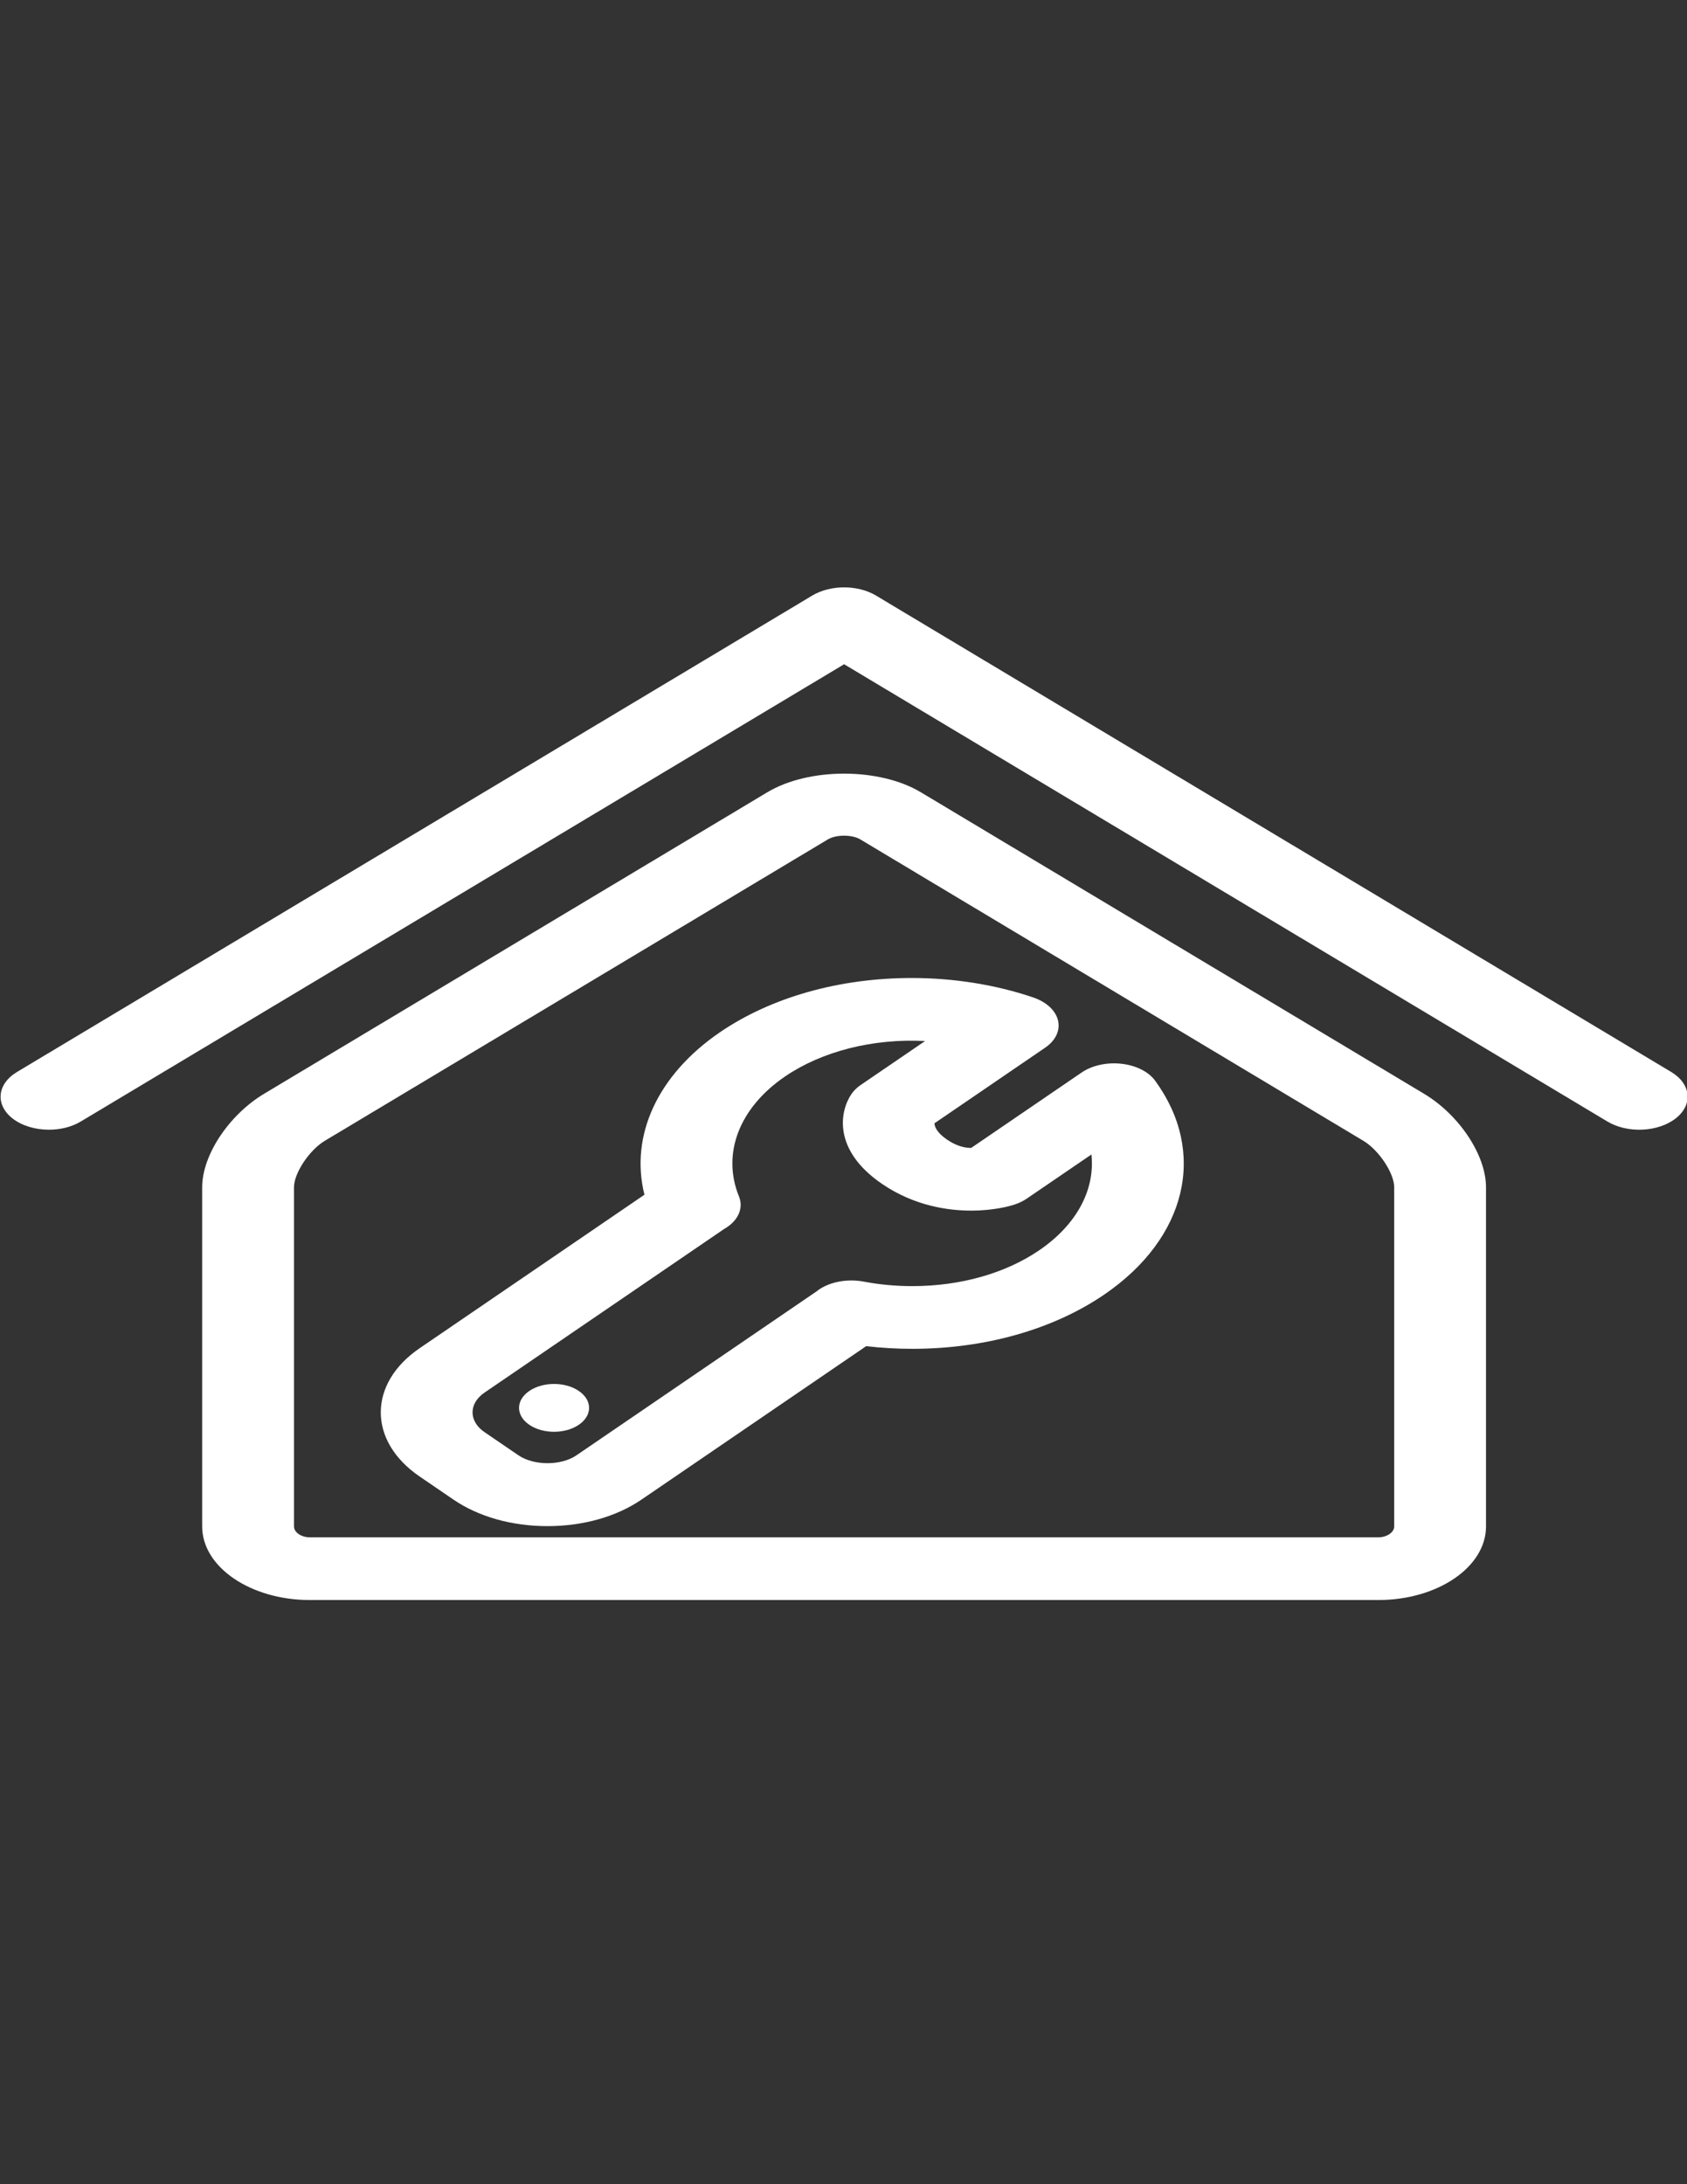
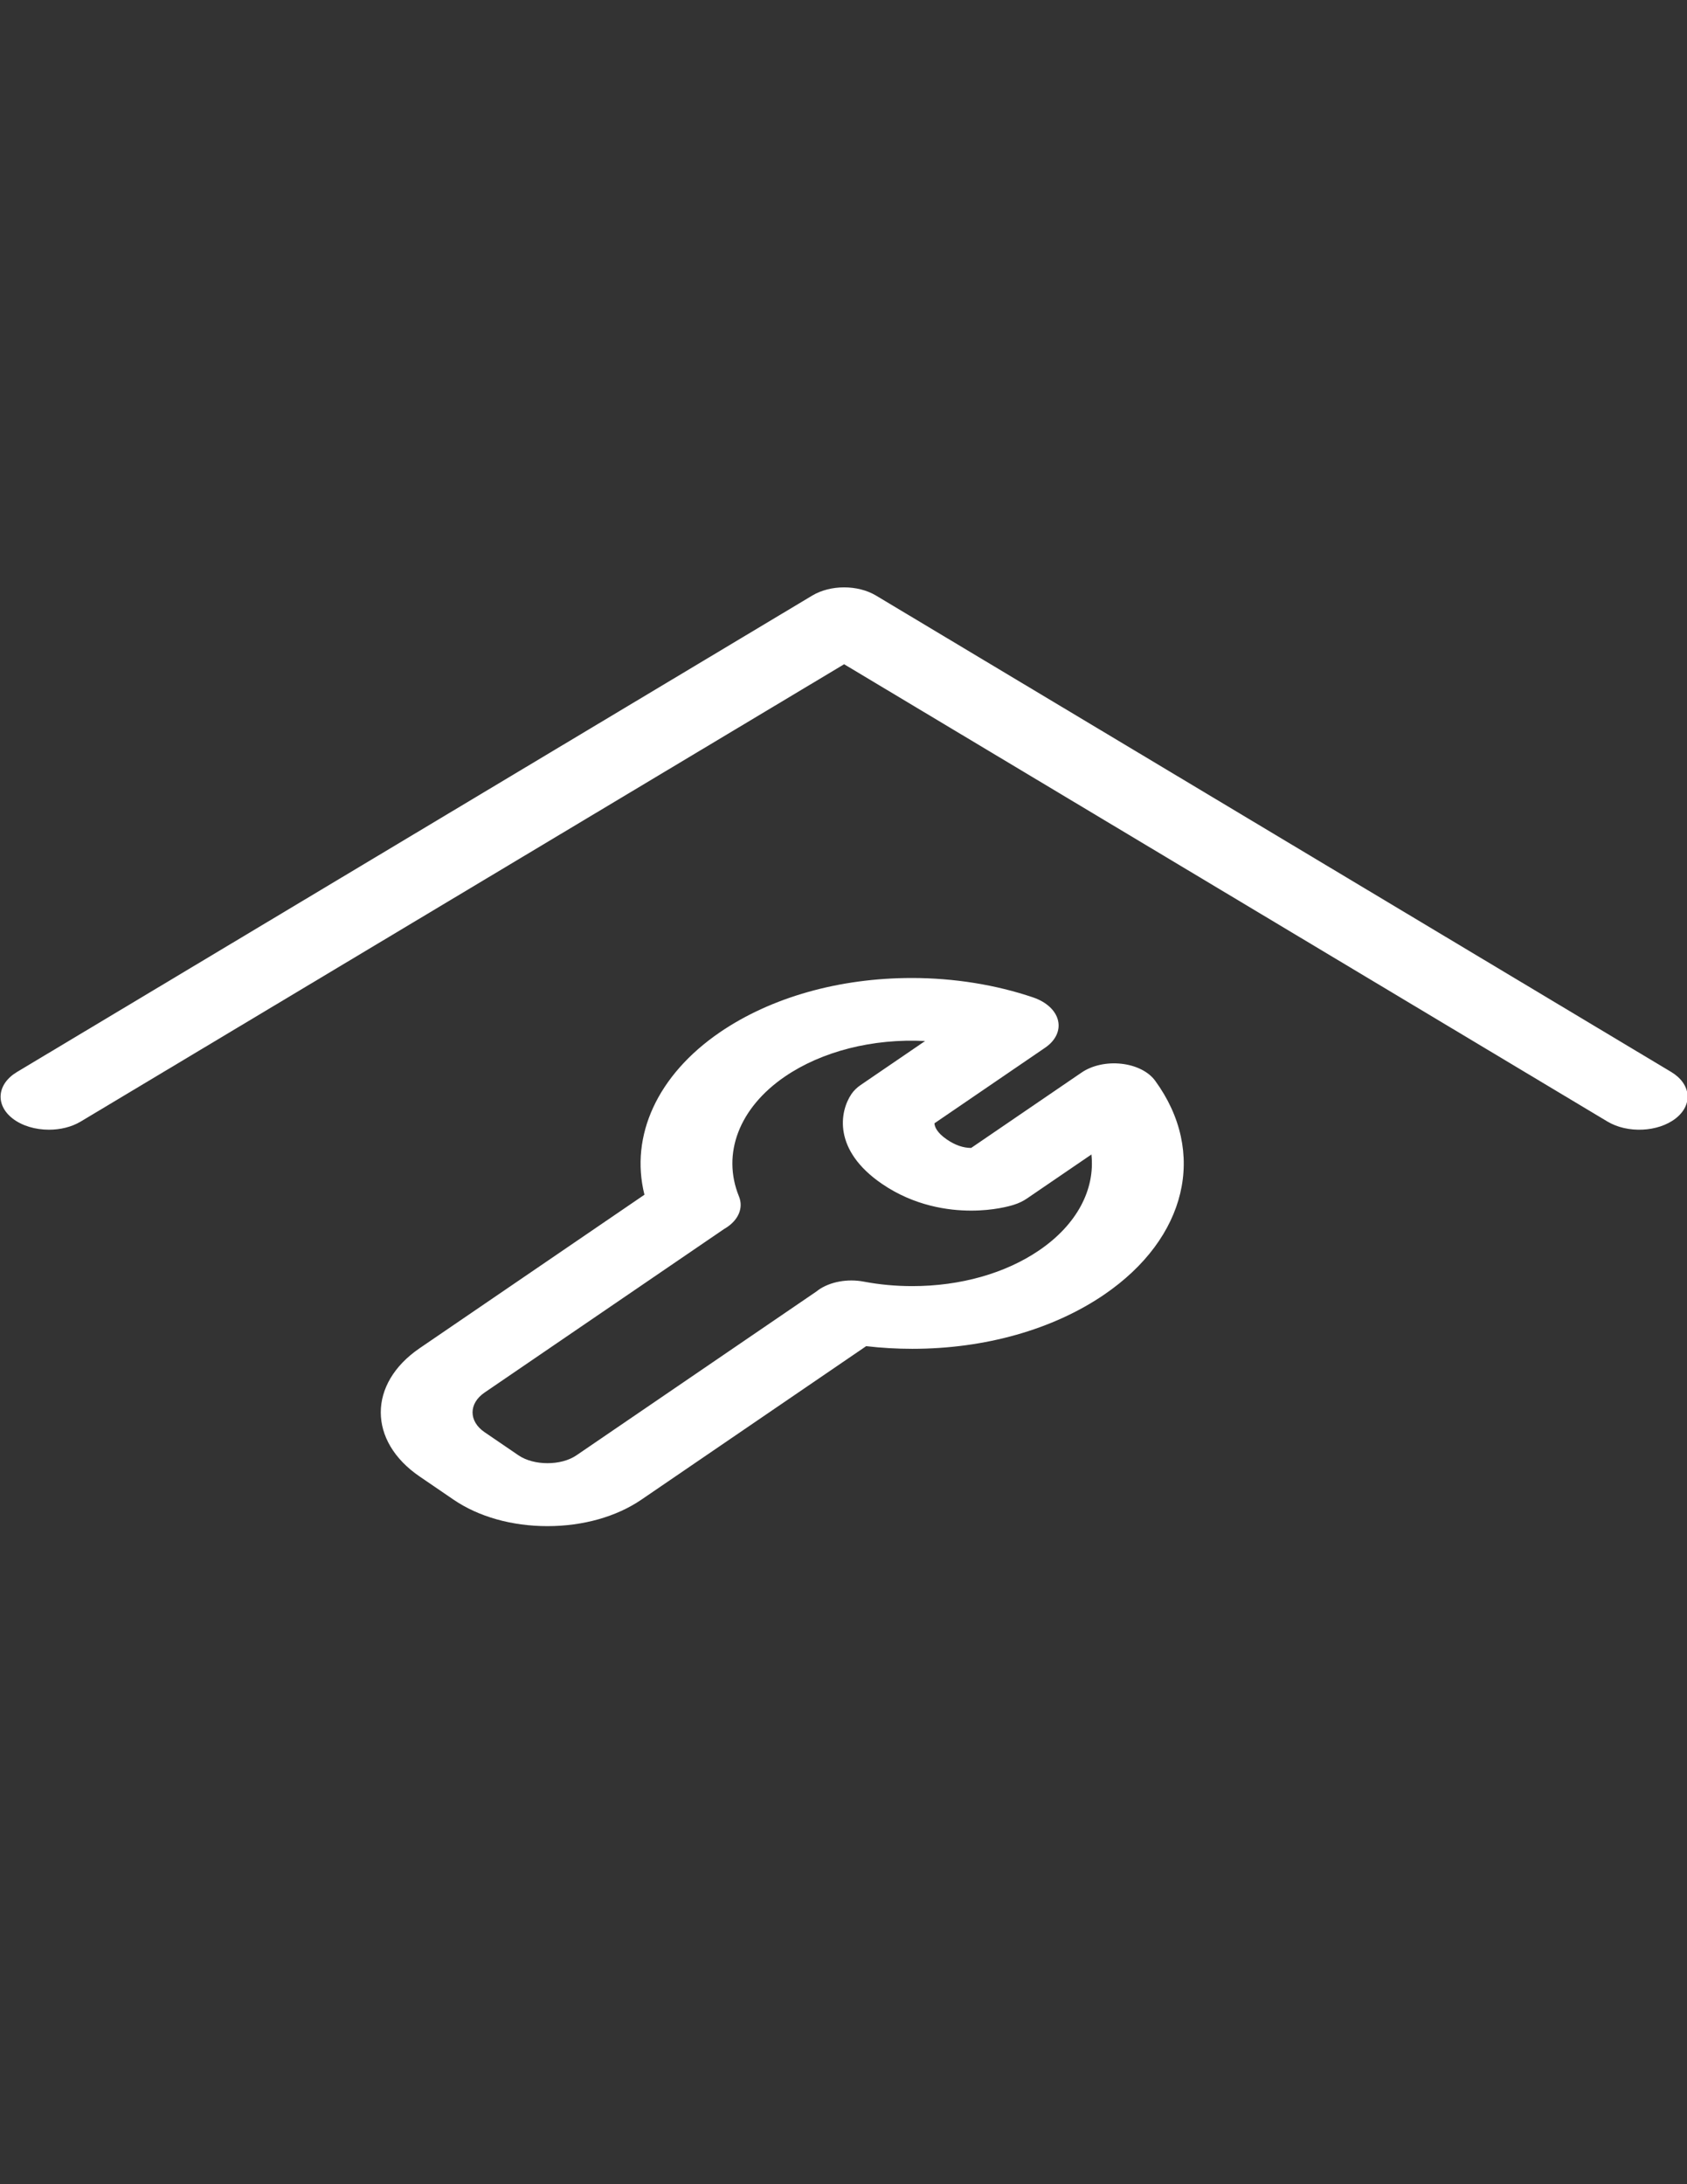
<svg xmlns="http://www.w3.org/2000/svg" version="1.1" id="Layer_1" x="0px" y="0px" width="612px" height="792px" viewBox="0 0 612 792" enable-background="new 0 0 612 792" xml:space="preserve">
  <rect x="0" y="0" width="612" height="792" fill="#333333" stroke="none" />
  <g>
    <path fill="#FFFFFF" d="M606.25,388.689L317.793,215.954c-6.614-3.961-16.513-3.961-23.127,0L6.186,388.689   c-7.276,4.354-8,11.906-1.619,16.883c3.471,2.692,8.311,4.067,13.19,4.067c4.101,0,8.225-0.972,11.548-2.974l276.924-165.805   l276.893,165.805c7.284,4.371,18.35,3.866,24.739-1.094C614.25,400.606,613.526,393.044,606.25,388.689z" />
-     <path fill="#FFFFFF" d="M334.065,287.282c-15.051-9.007-40.652-9.017-55.71,0.005L95.879,396.56   c-12.848,7.695-22.536,22.295-22.536,33.962v122.979c0,14.711,17.532,26.681,39.088,26.681h387.559   c21.556,0,39.096-11.97,39.096-26.681V430.521c0-11.667-9.696-26.267-22.536-33.951L334.065,287.282z M505.779,553.501   c0,2.141-2.654,3.94-5.79,3.94H112.431c-3.136,0-5.782-1.8-5.782-3.94V430.521c0-5.13,5.548-13.483,11.198-16.872l182.484-109.278   c1.424-0.855,3.572-1.349,5.883-1.349c2.312,0,4.451,0.494,5.875,1.343l182.492,109.289c5.649,3.383,11.198,11.736,11.198,16.866   V553.501z" />
    <path fill="#FFFFFF" d="M406.833,385.726c-5.292-0.595-10.661,0.589-14.451,3.176l-40.068,27.344c-0.008,0-0.008,0-0.016,0   c-2.855,0-5.806-1.014-8.755-3.032c-3.704-2.527-4.482-4.668-4.552-5.895l40.178-27.43c3.789-2.586,5.517-6.256,4.653-9.867   c-0.856-3.611-4.21-6.713-9.004-8.343c-13.571-4.615-28.801-7.052-44.021-7.052c-26.295,0-51.018,6.983-69.608,19.665   c-22.676,15.486-32.746,37.547-27.4,58.922l-81.562,55.661c-18.785,12.826-18.785,33.686,0,46.506l12.319,8.407   c9.073,6.192,21.167,9.596,34.061,9.596s24.995-3.409,34.077-9.602l81.546-55.661c5.509,0.643,11.104,0.967,16.715,0.967   c0.008,0,0,0,0.008,0c26.311,0,51.041-6.983,69.632-19.666c29.976-20.467,37.399-51.625,18.475-77.551   C416.677,388.599,412.125,386.31,406.833,385.726z M377.028,453.342c-12.295,8.396-28.66,13.017-46.084,13.011   c-5.969,0-11.898-0.547-17.634-1.636c-5.875-1.104-12.17,0.048-16.419,3.032c-0.218,0.16-0.475,0.351-0.731,0.558l-87.04,59.396   c-5.572,3.818-15.462,3.802-21.026,0.005l-12.319-8.401c-5.797-3.956-5.79-10.403,0.008-14.354l86.954-59.348   c0.202-0.111,0.381-0.223,0.545-0.323c4.63-2.89,6.482-7.313,4.801-11.435c-6.319-15.485,0.07-32.15,16.661-43.478   c13.424-9.167,31.898-13.866,50.854-12.889l-23.376,15.953c-1.386,0.945-2.514,2.05-3.339,3.266   c-4.303,6.346-6.816,20.361,11.112,32.597c11.735,8.009,24.046,9.682,32.303,9.682c8.14,0,13.891-1.609,15.463-2.108   c1.781-0.558,3.393-1.328,4.777-2.278l23.4-15.97C397.308,431.255,390.732,443.989,377.028,453.342z" />
-     <path fill="#FFFFFF" d="M192.016,504.366c-4.965,3.384-4.965,8.885,0,12.269c4.957,3.383,13.003,3.377,17.96,0   c4.973-3.389,4.973-8.885,0-12.269C205.027,500.983,196.973,500.983,192.016,504.366z" />
  </g>
</svg>